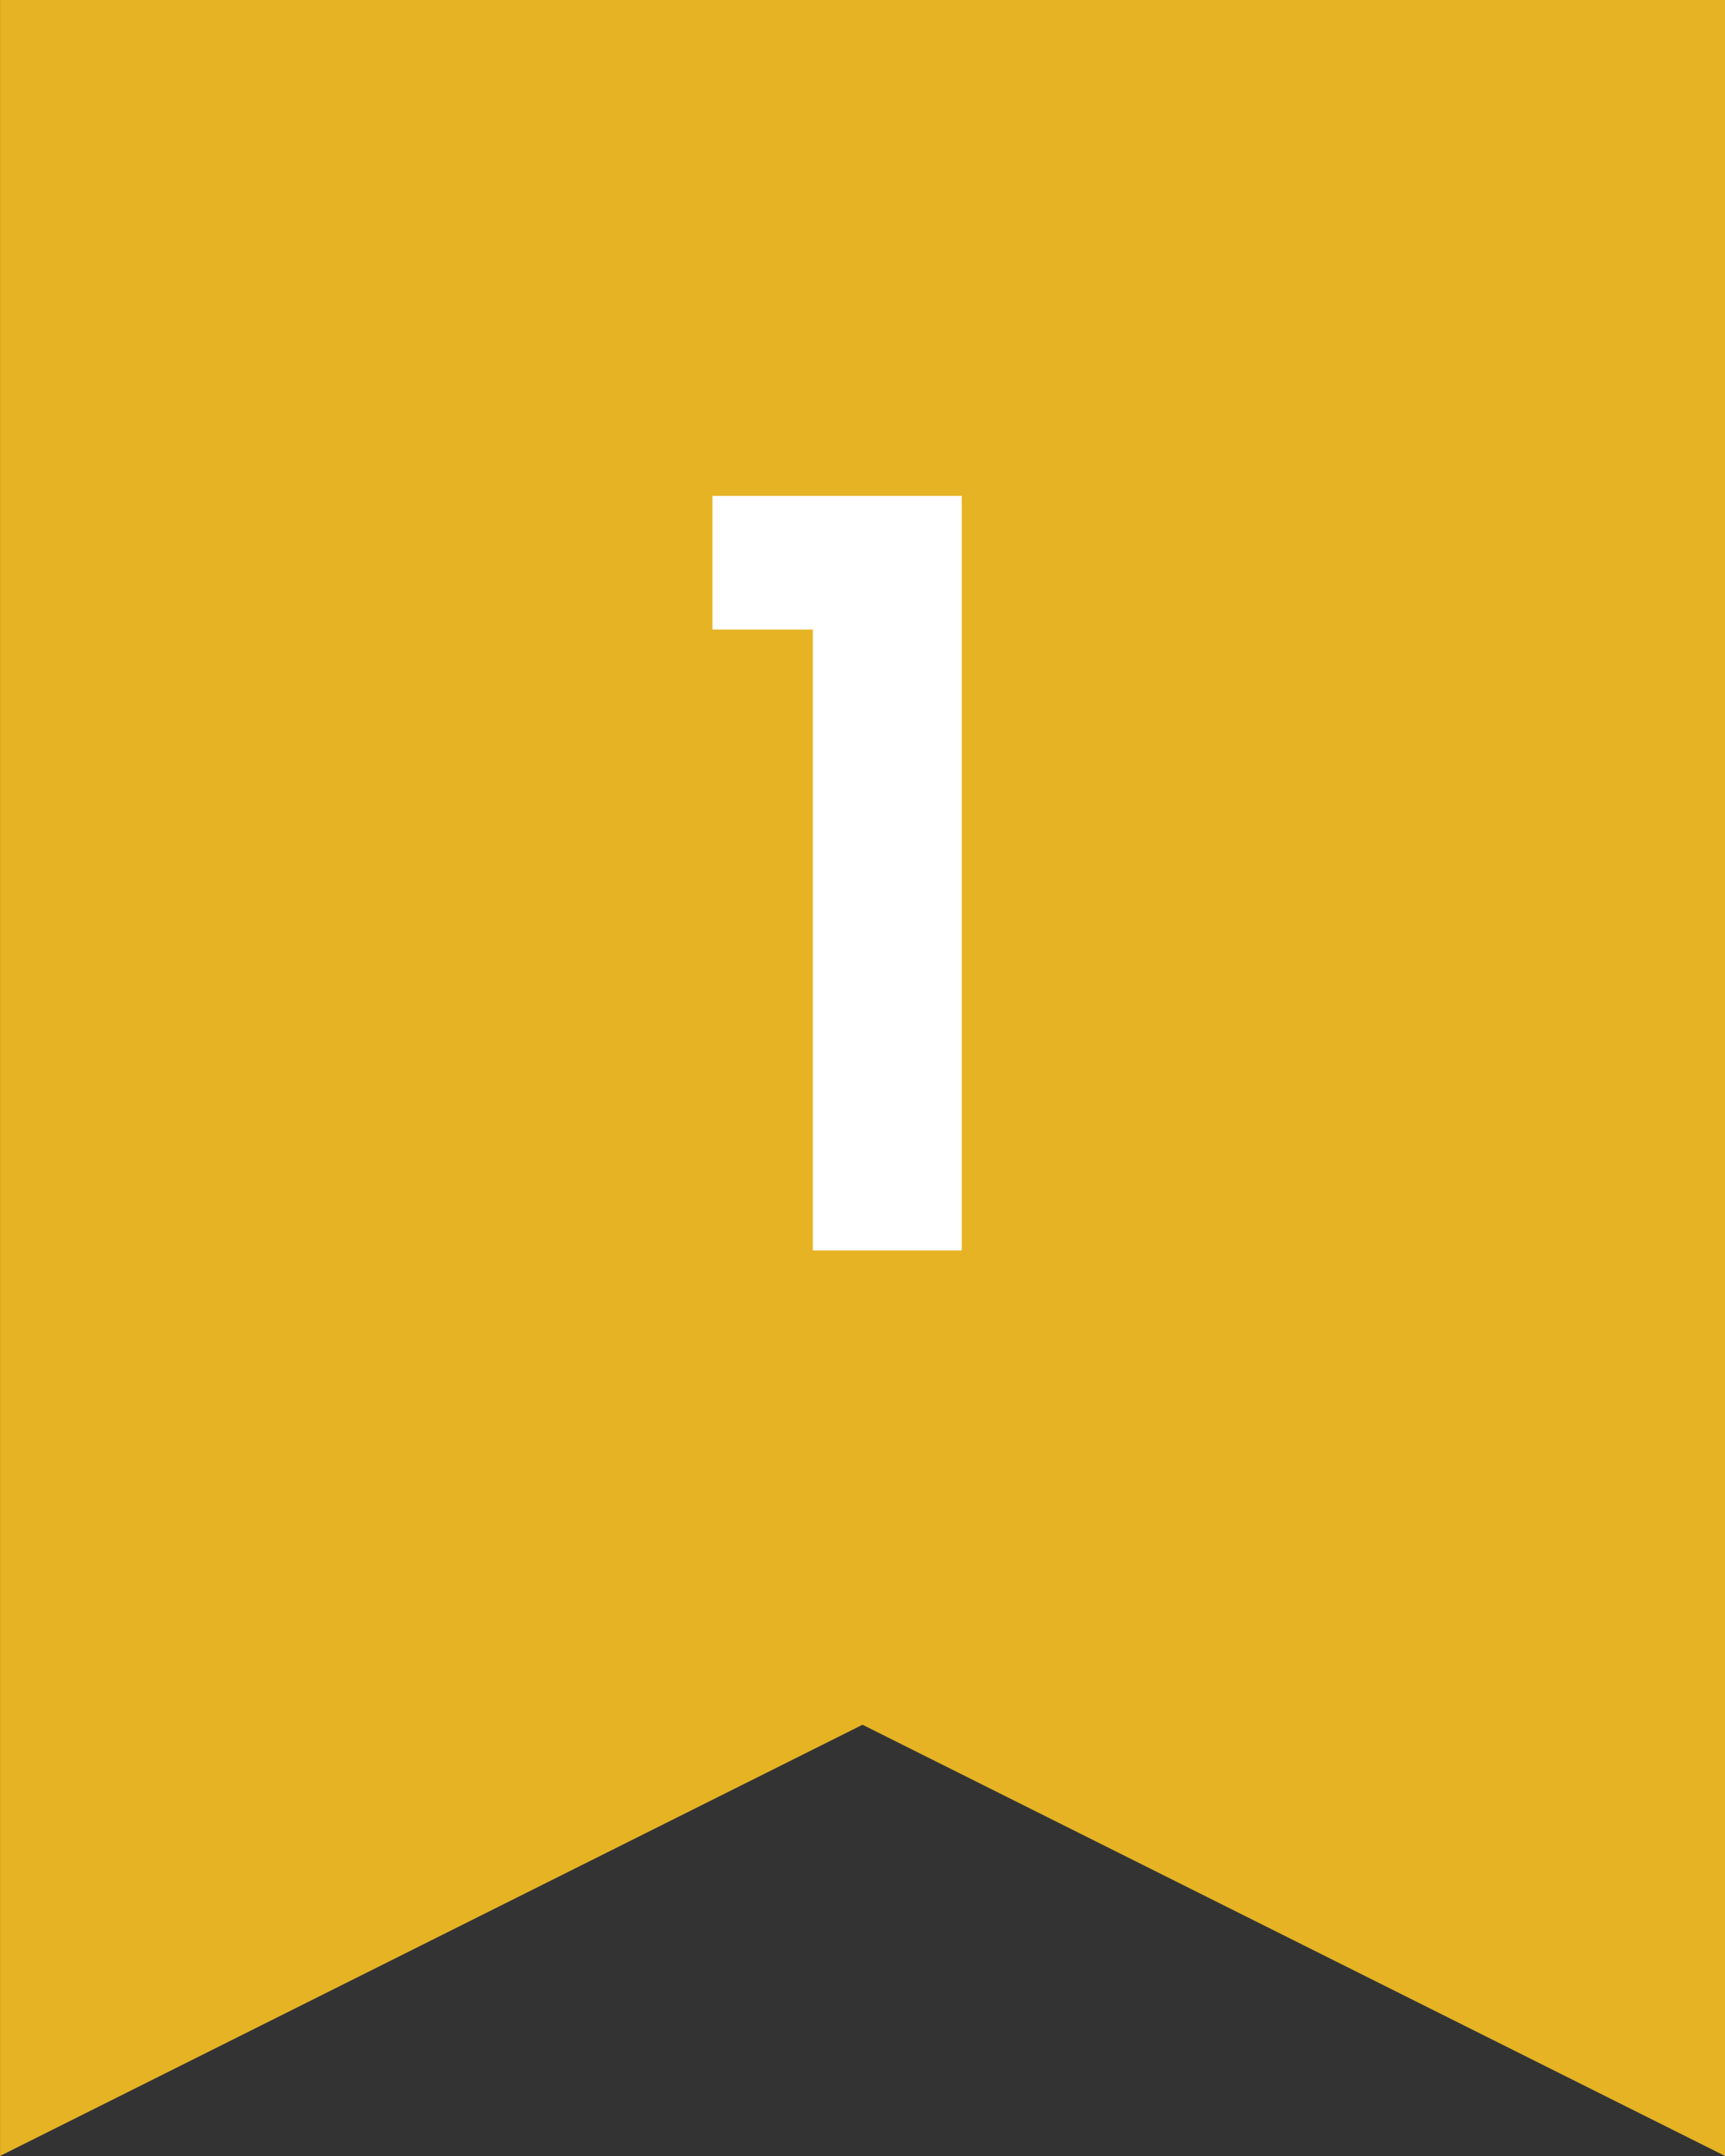
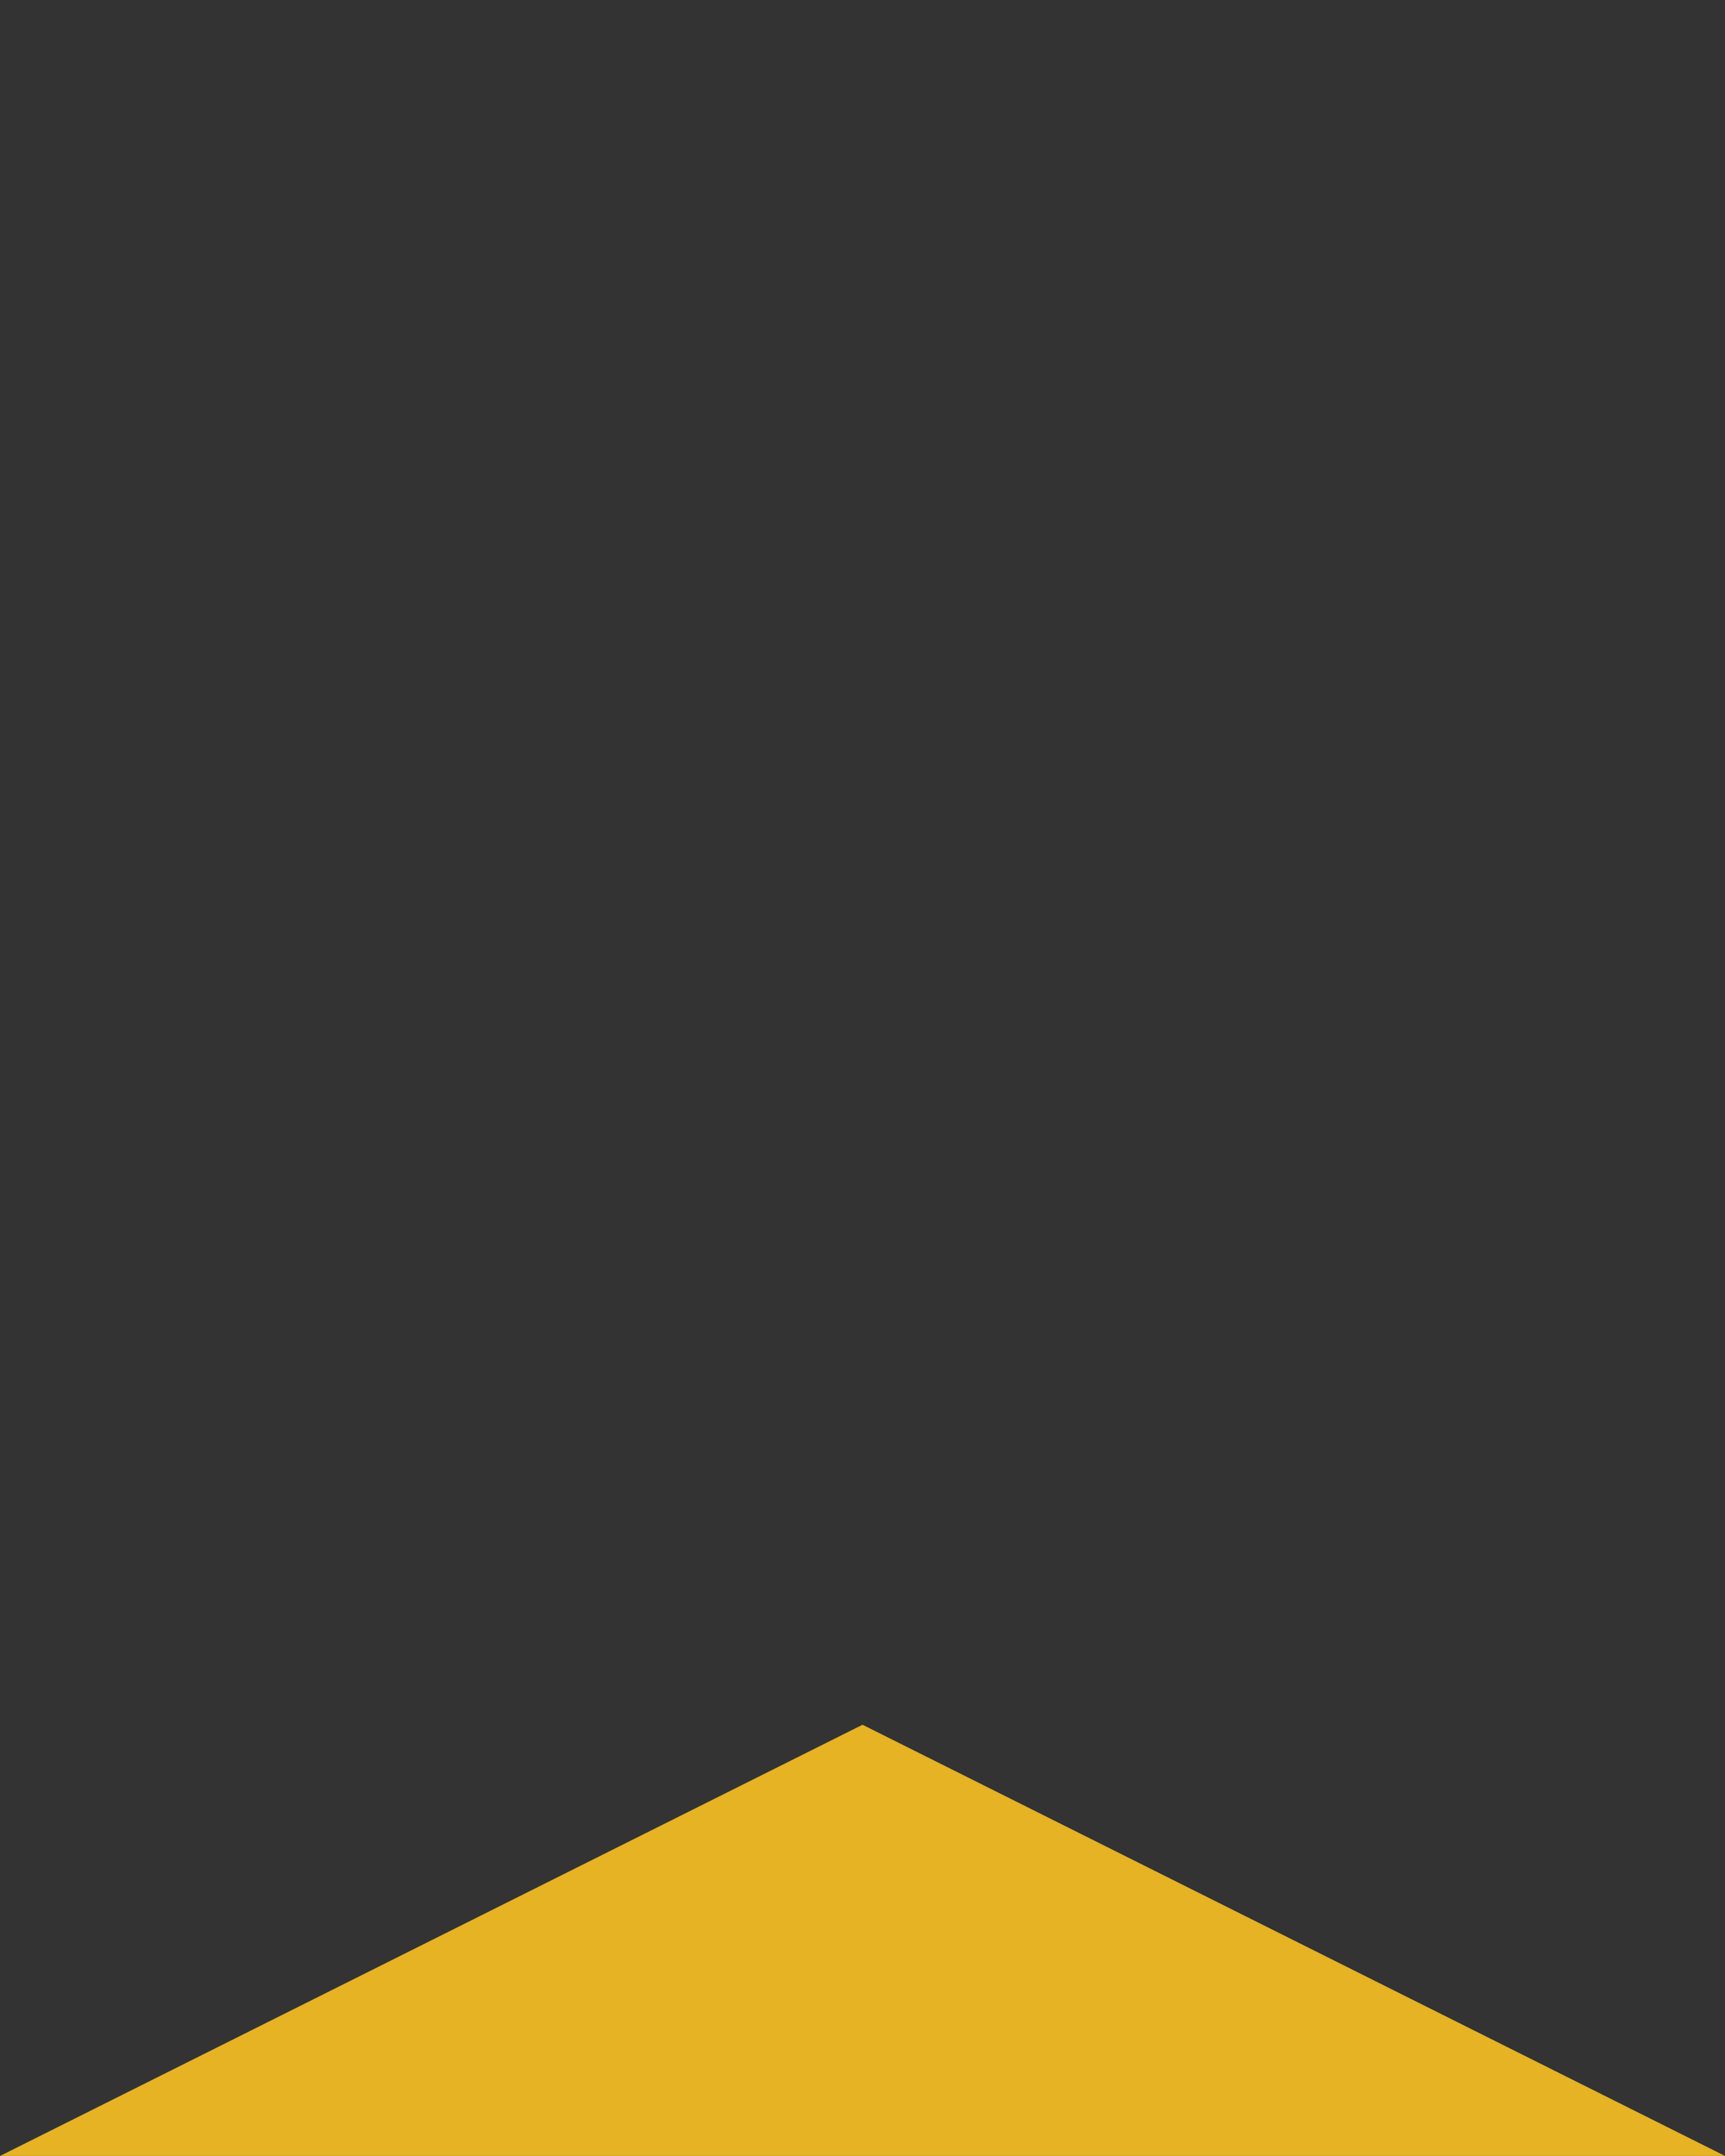
<svg xmlns="http://www.w3.org/2000/svg" id="deco-no1" width="40.001" height="50.001" viewBox="0 0 40.001 50.001">
  <rect x="0" y="0" width="40.001" height="50.001" fill="#333333" stroke="none" />
-   <path id="前面オブジェクトで型抜き_1" data-name="前面オブジェクトで型抜き 1" d="M0,50V0H40V50L20,40,0,50Z" transform="translate(0.001 0)" fill="#e6b324" />
-   <path id="パス_48344" data-name="パス 48344" d="M-3.48-14.4v-3.1H2.3V0H-1.152V-14.4Z" transform="translate(20.001 29)" fill="#fff" />
+   <path id="前面オブジェクトで型抜き_1" data-name="前面オブジェクトで型抜き 1" d="M0,50H40V50L20,40,0,50Z" transform="translate(0.001 0)" fill="#e6b324" />
</svg>